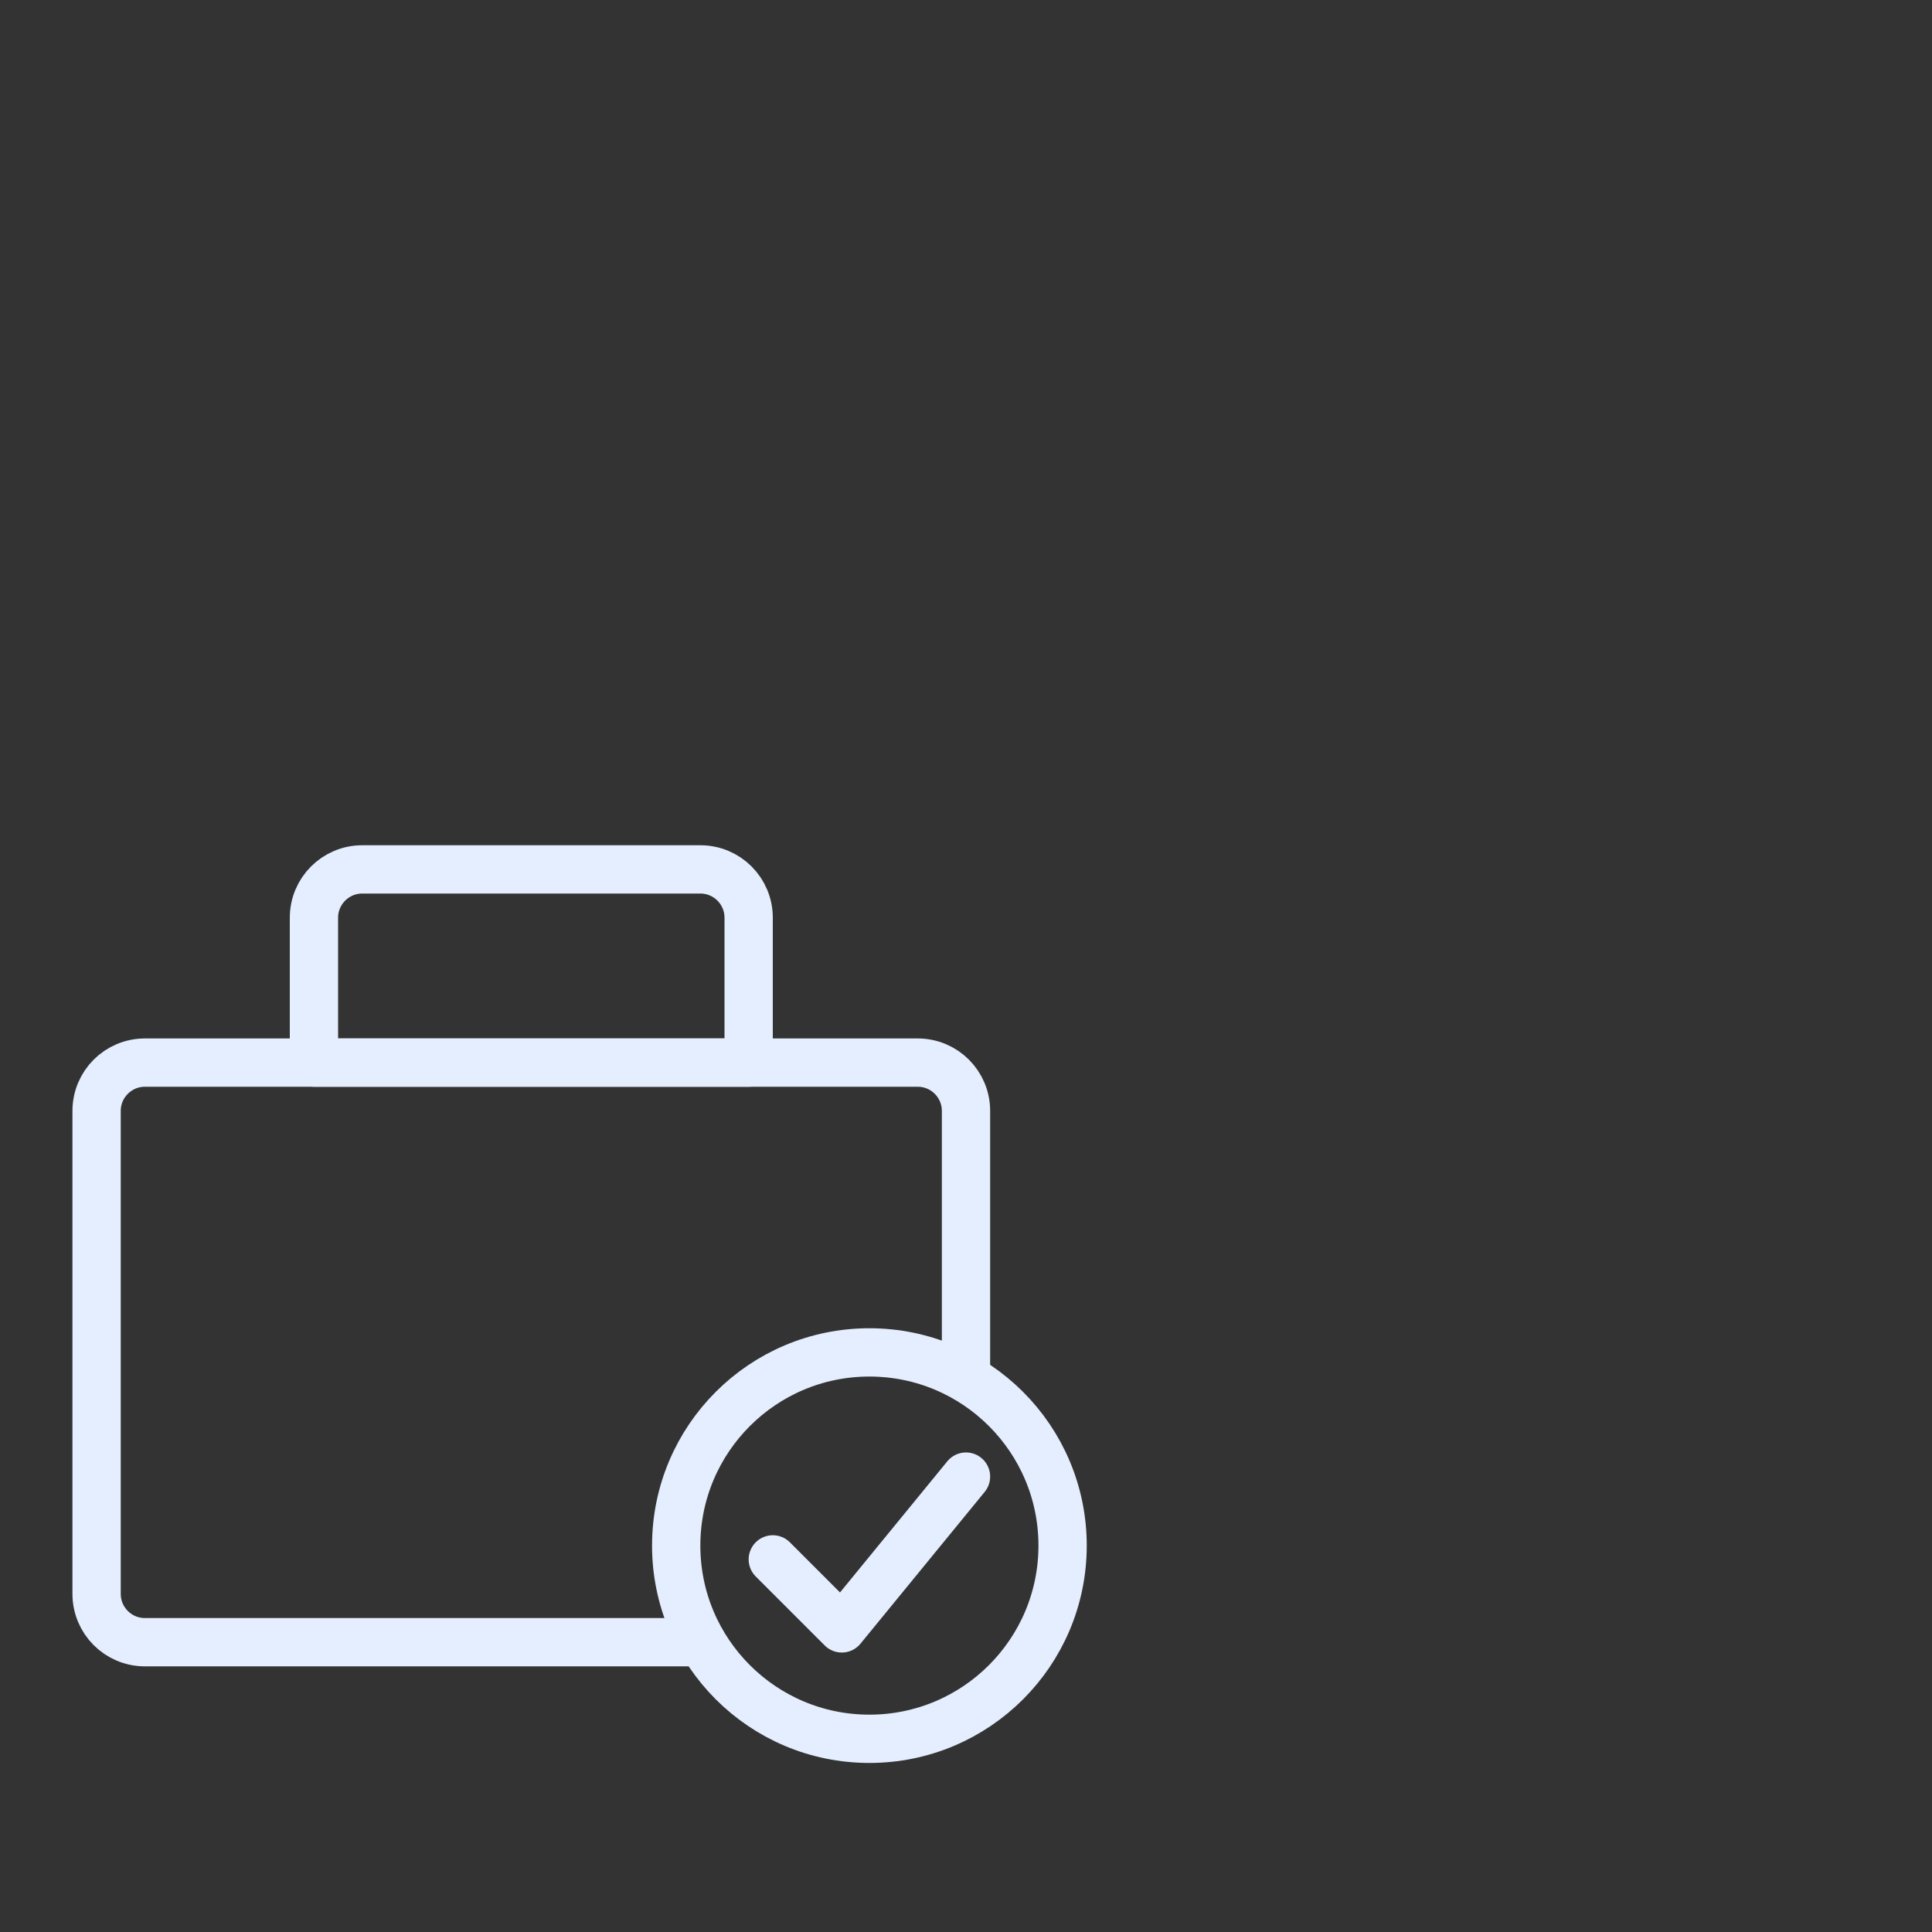
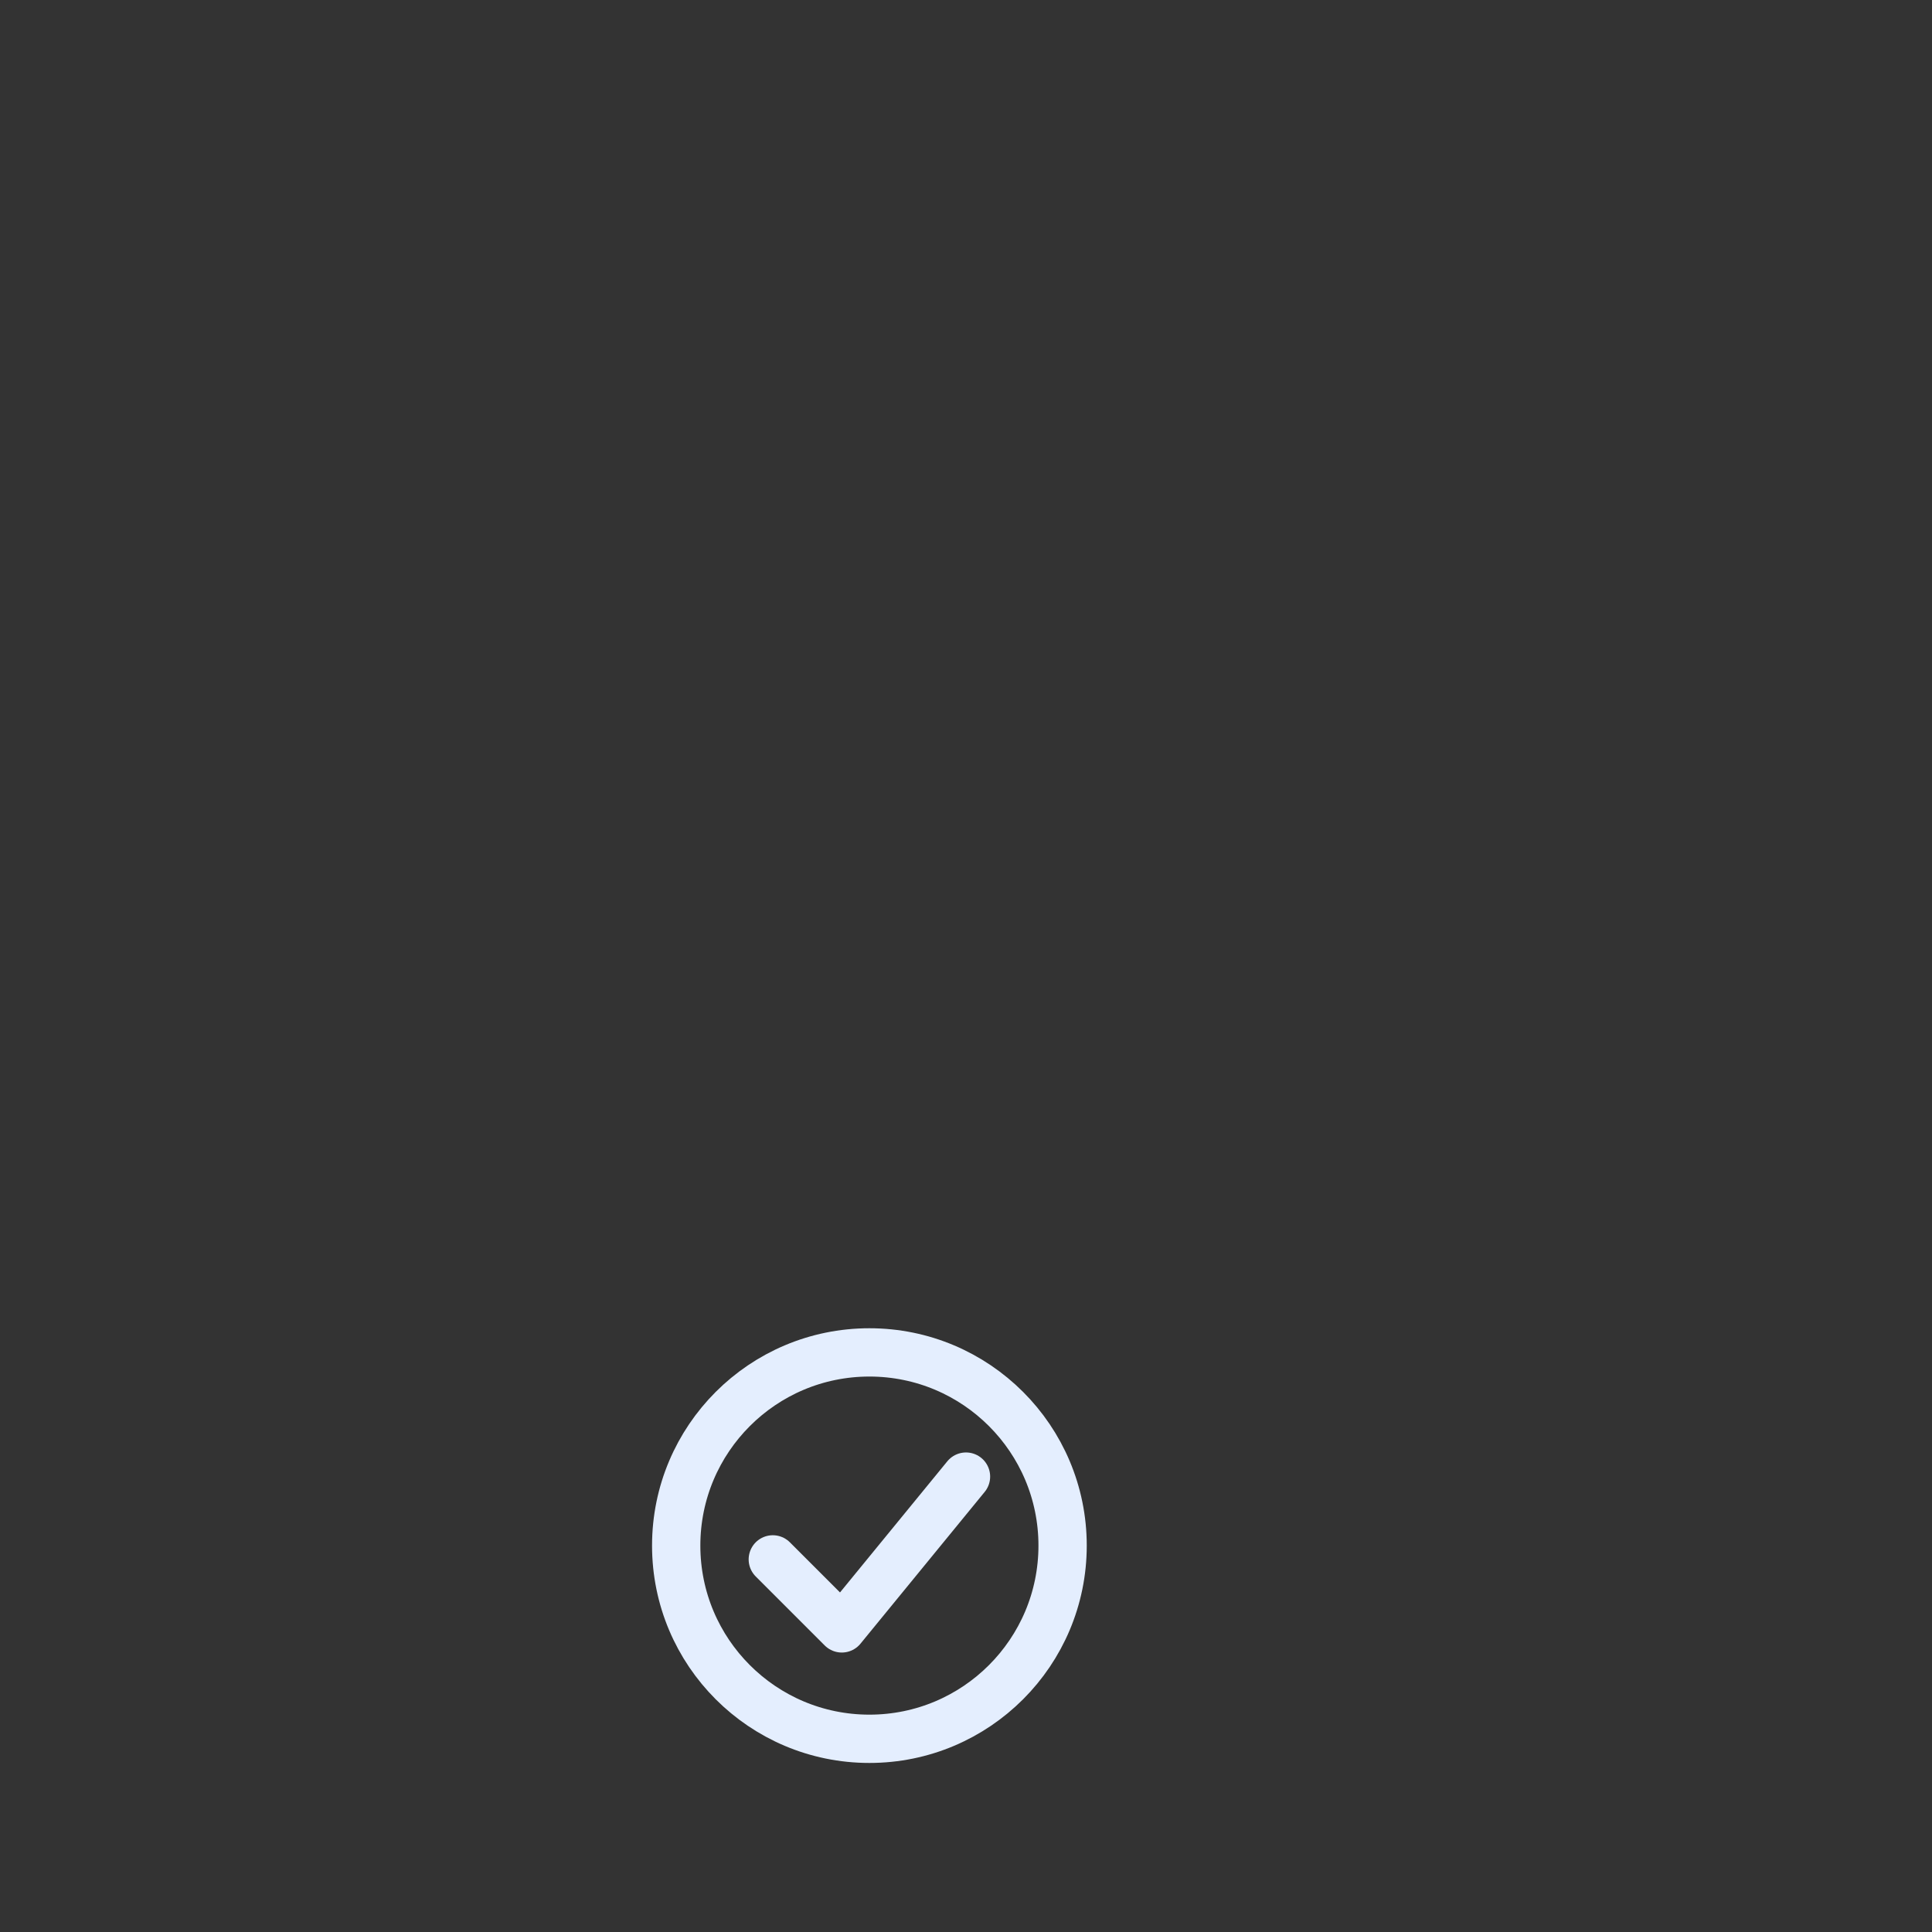
<svg xmlns="http://www.w3.org/2000/svg" width="80" height="80" viewBox="0 0 80 80" fill="none">
  <rect x="0" y="0" width="80" height="80" fill="#333333" stroke="none" />
-   <path d="M40 57V46C40 44.895 39.105 44 38 44H6C4.895 44 4 44.895 4 46V66C4 67.105 4.895 68 6 68H29" stroke="#E4EEFE" stroke-width="2" stroke-linejoin="round" />
-   <path d="M13 38C13 36.895 13.895 36 15 36H29C30.105 36 31 36.895 31 38V44H13V38Z" stroke="#E4EEFE" stroke-width="2" stroke-linejoin="round" />
  <circle cx="36" cy="64" r="8" stroke="#E4EEFE" stroke-width="2" />
  <path d="M32 64.571L34.857 67.428L40 61.143" stroke="#E4EEFE" stroke-width="2" stroke-linecap="round" stroke-linejoin="round" />
</svg>